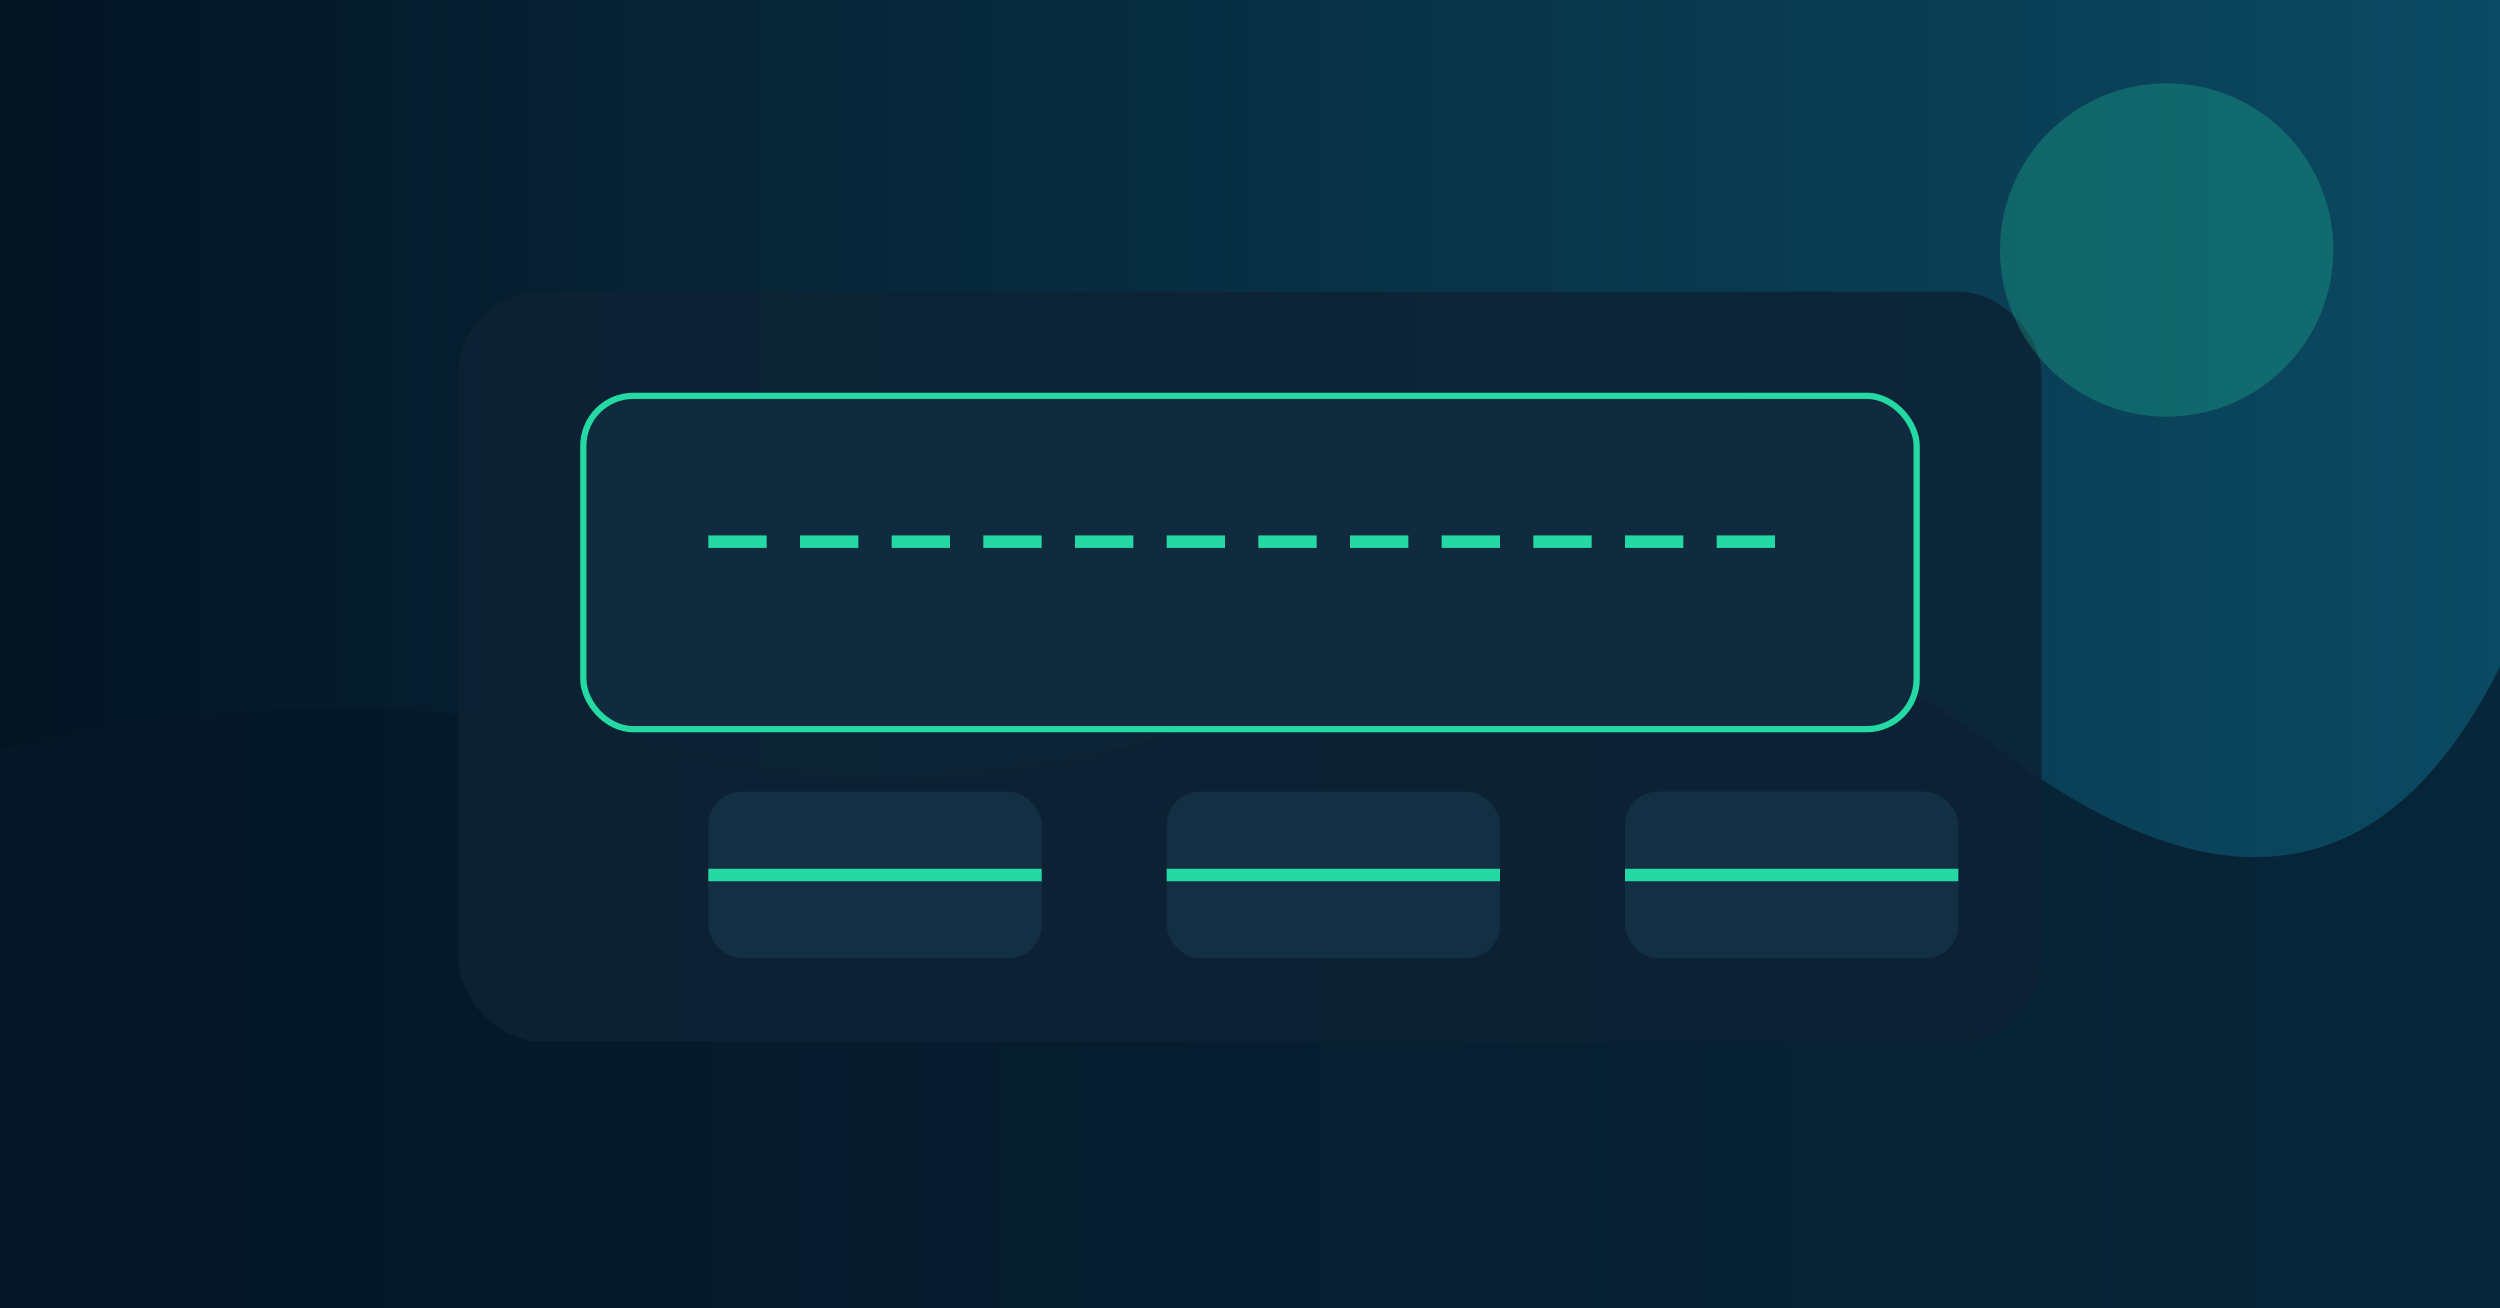
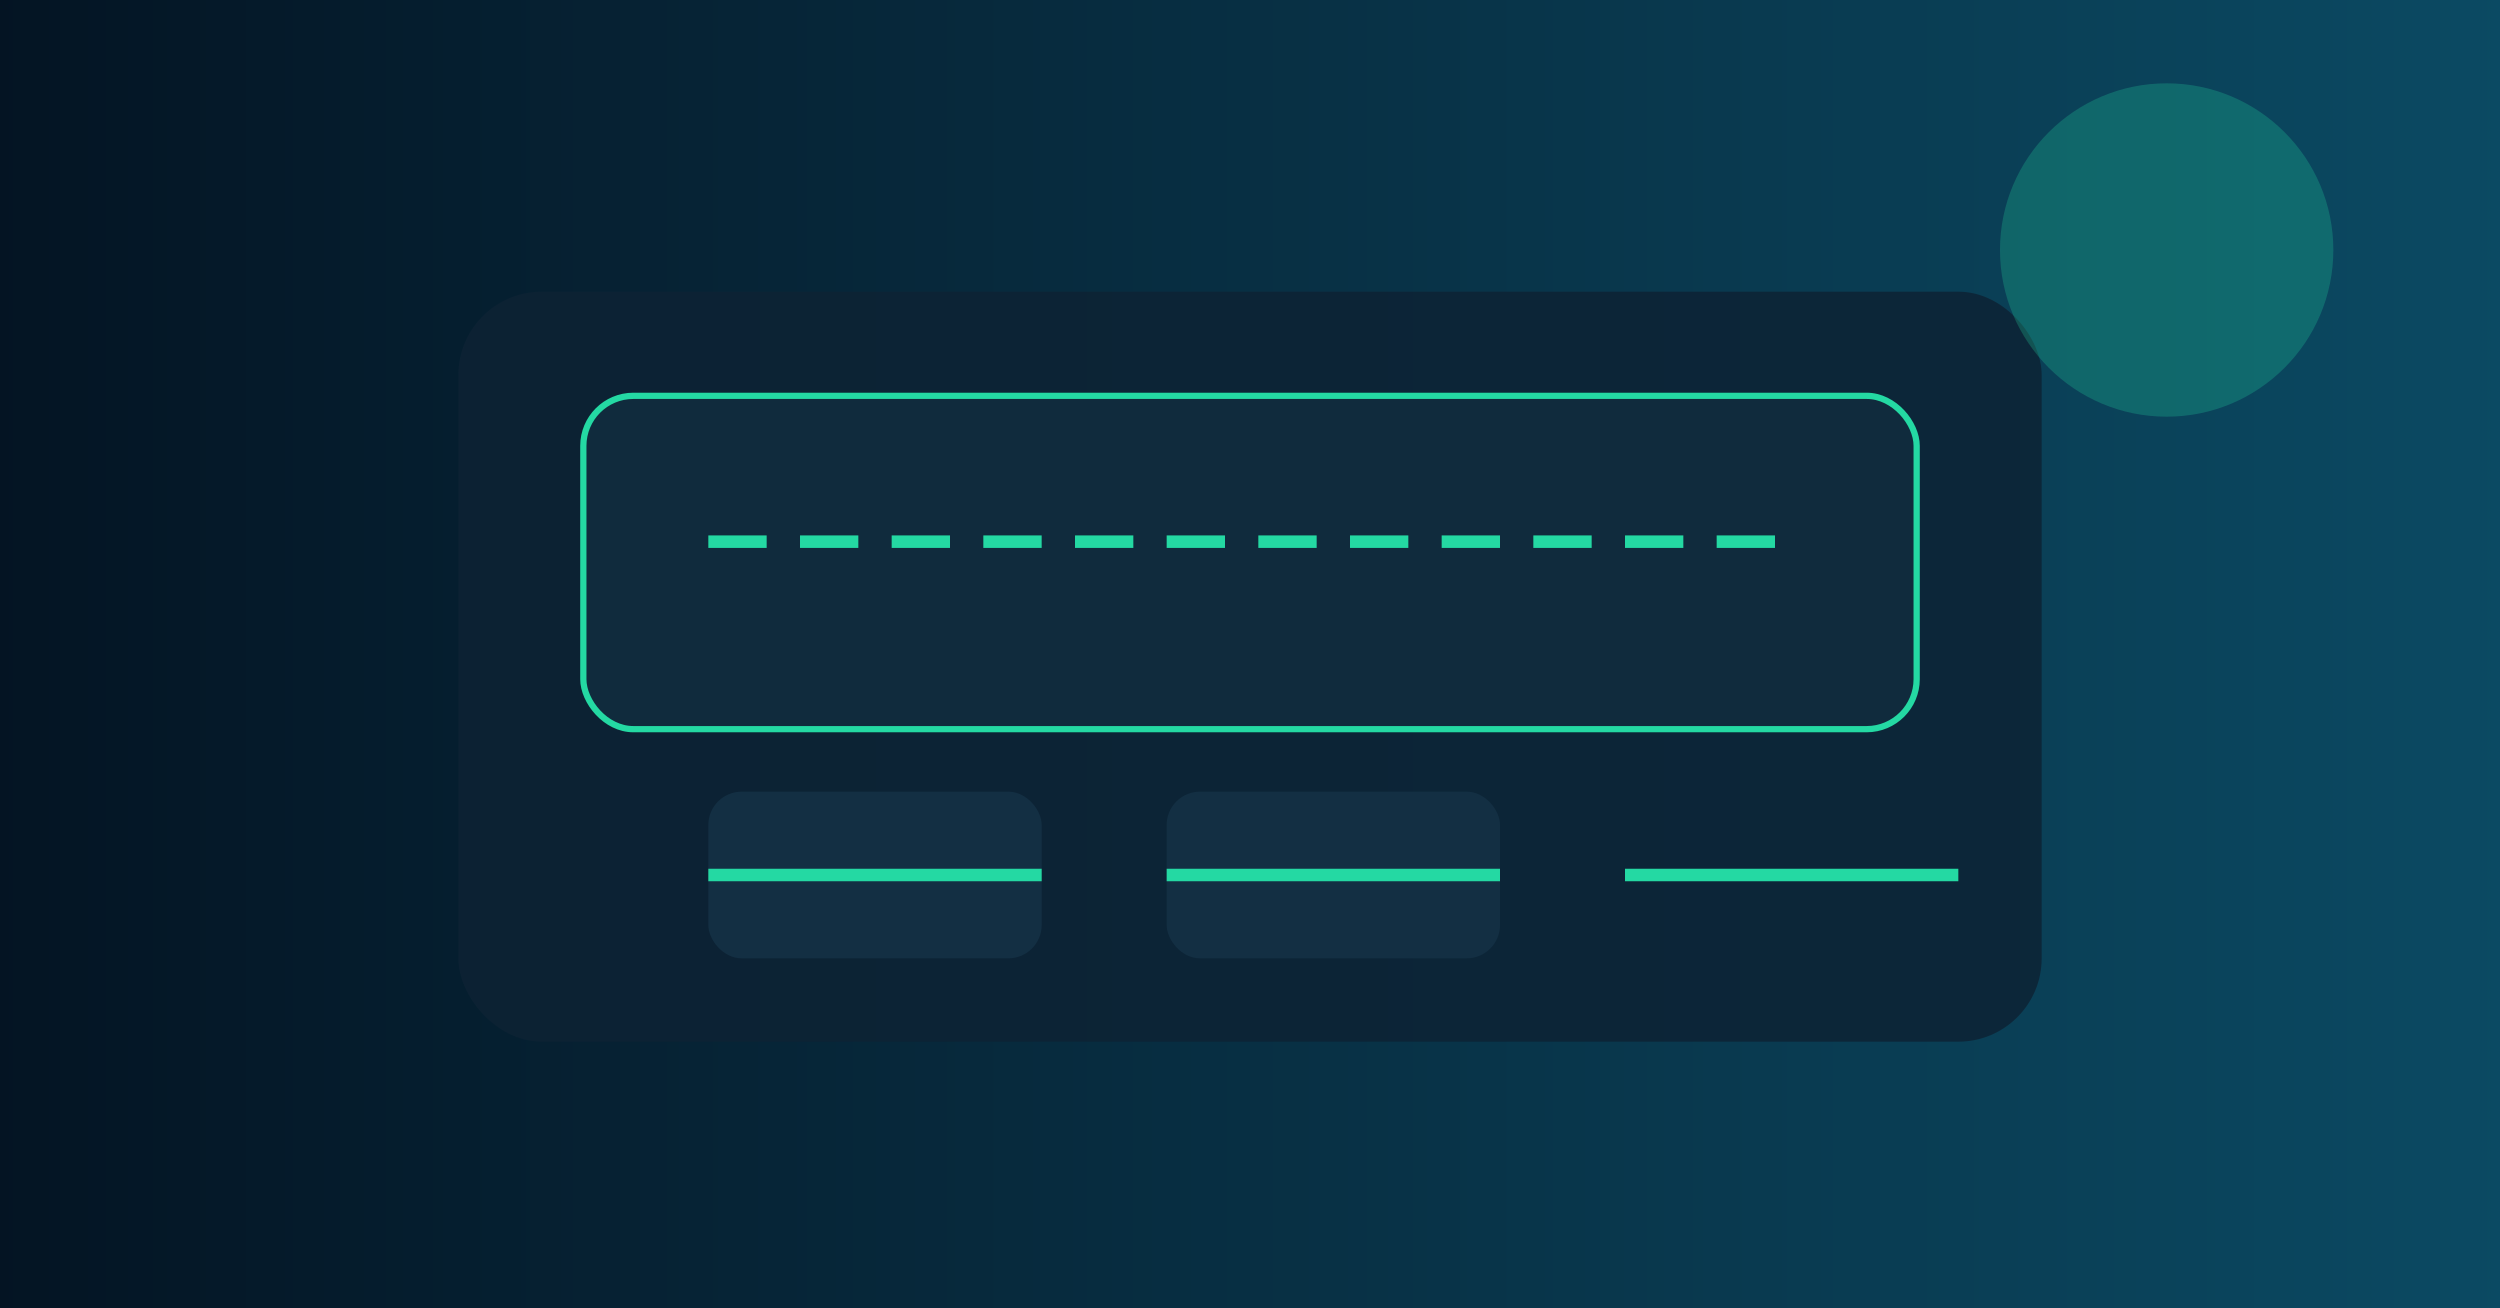
<svg xmlns="http://www.w3.org/2000/svg" width="1200" height="628" viewBox="0 0 1200 628" preserveAspectRatio="xMidYMid slice">
  <defs>
    <linearGradient id="bg" x1="0%" y1="0%" x2="100%" y2="0%">
      <stop offset="0%" stop-color="#041423" />
      <stop offset="100%" stop-color="#0b4a63" />
    </linearGradient>
    <linearGradient id="beam" x1="0%" y1="0%" x2="0%" y2="100%">
      <stop offset="0%" stop-color="#24d9a3" stop-opacity="0.85" />
      <stop offset="100%" stop-color="#24d9a3" stop-opacity="0.1" />
    </linearGradient>
  </defs>
  <rect width="1200" height="628" fill="url(#bg)" />
-   <path d="M0 360Q160 320 320 360T640 320T960 360T1200 320V628H0Z" fill="#061829" opacity="0.7" />
  <g transform="translate(220 140)">
    <rect x="0" y="0" width="760" height="360" rx="40" fill="#0d2334" opacity="0.85" />
    <rect x="60" y="50" width="640" height="160" rx="24" fill="#102b3d" stroke="#24d9a3" stroke-width="3" />
    <path d="M120 120H640" stroke="#24d9a3" stroke-width="6" stroke-dasharray="28 16" />
    <rect x="120" y="240" width="160" height="80" rx="16" fill="#132f43" />
    <rect x="340" y="240" width="160" height="80" rx="16" fill="#132f43" />
-     <rect x="560" y="240" width="160" height="80" rx="16" fill="#132f43" />
    <path d="M120 280H280" stroke="#24d9a3" stroke-width="6" />
    <path d="M340 280H500" stroke="#24d9a3" stroke-width="6" />
    <path d="M560 280H720" stroke="#24d9a3" stroke-width="6" />
  </g>
-   <path d="M140 520H1060" stroke="url(#beam)" stroke-width="14" stroke-linecap="round" stroke-dasharray="70 48" />
  <circle cx="1040" cy="120" r="80" fill="#24d9a3" opacity="0.25" />
</svg>